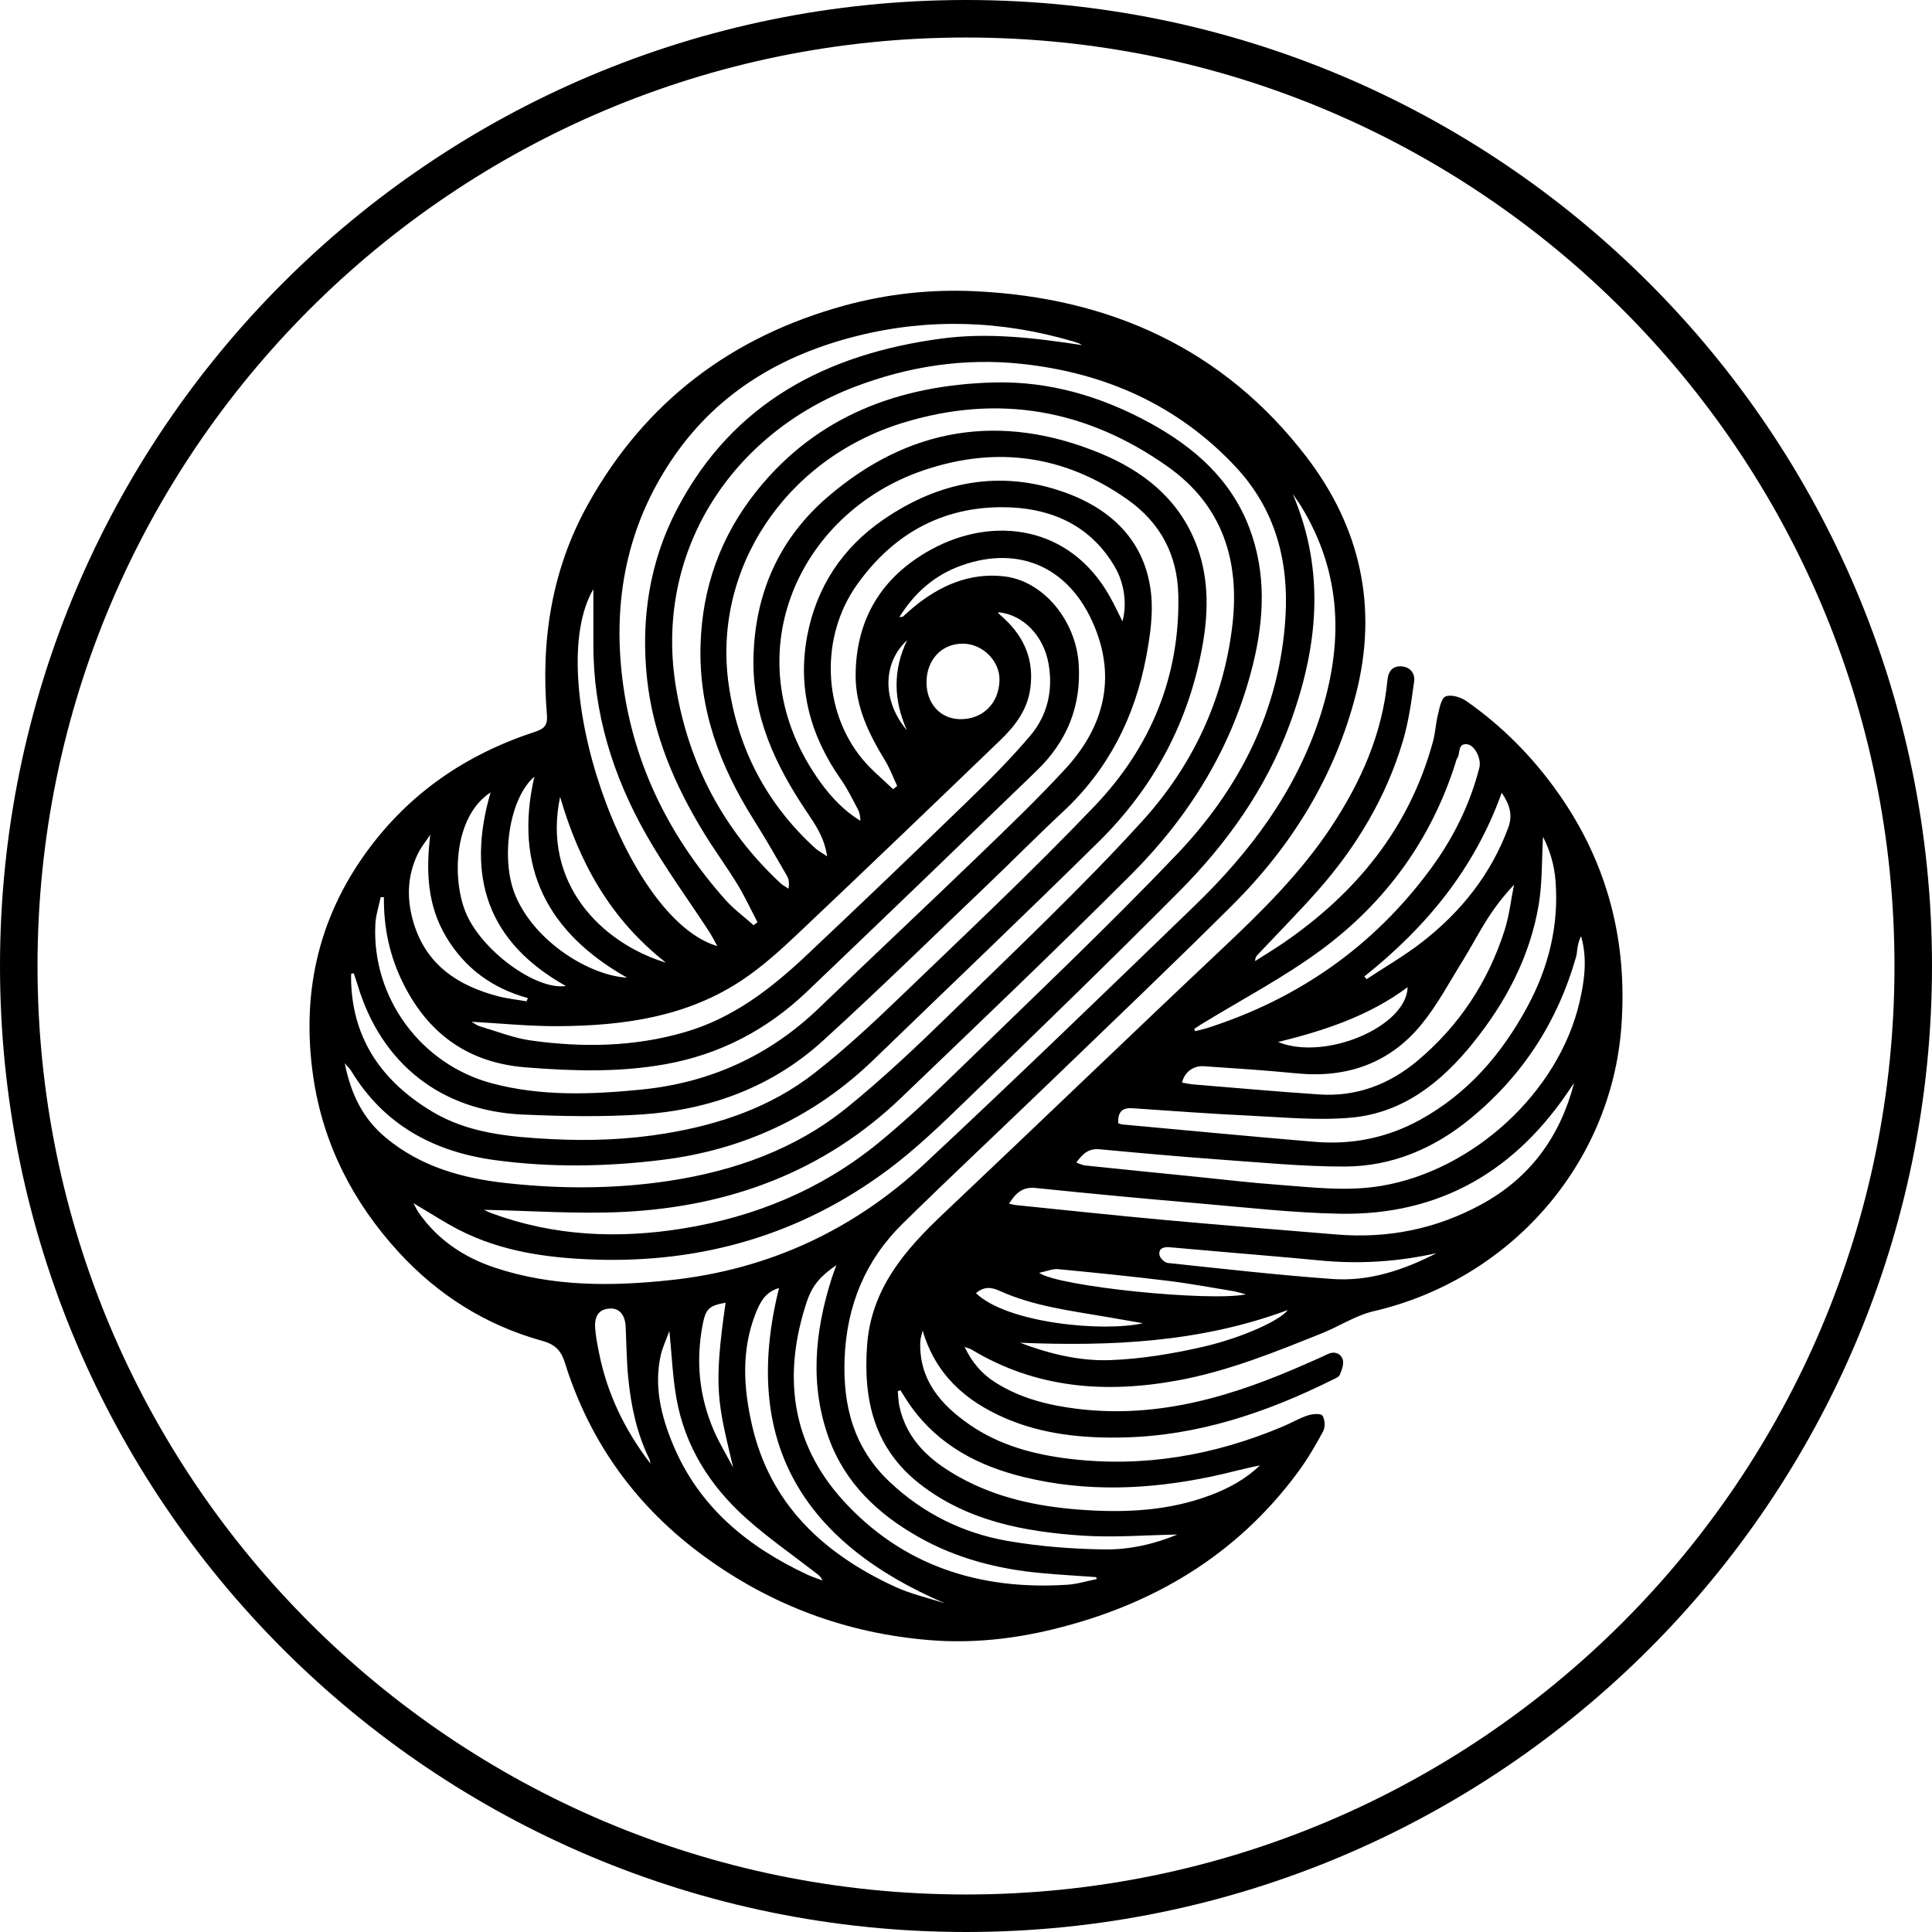
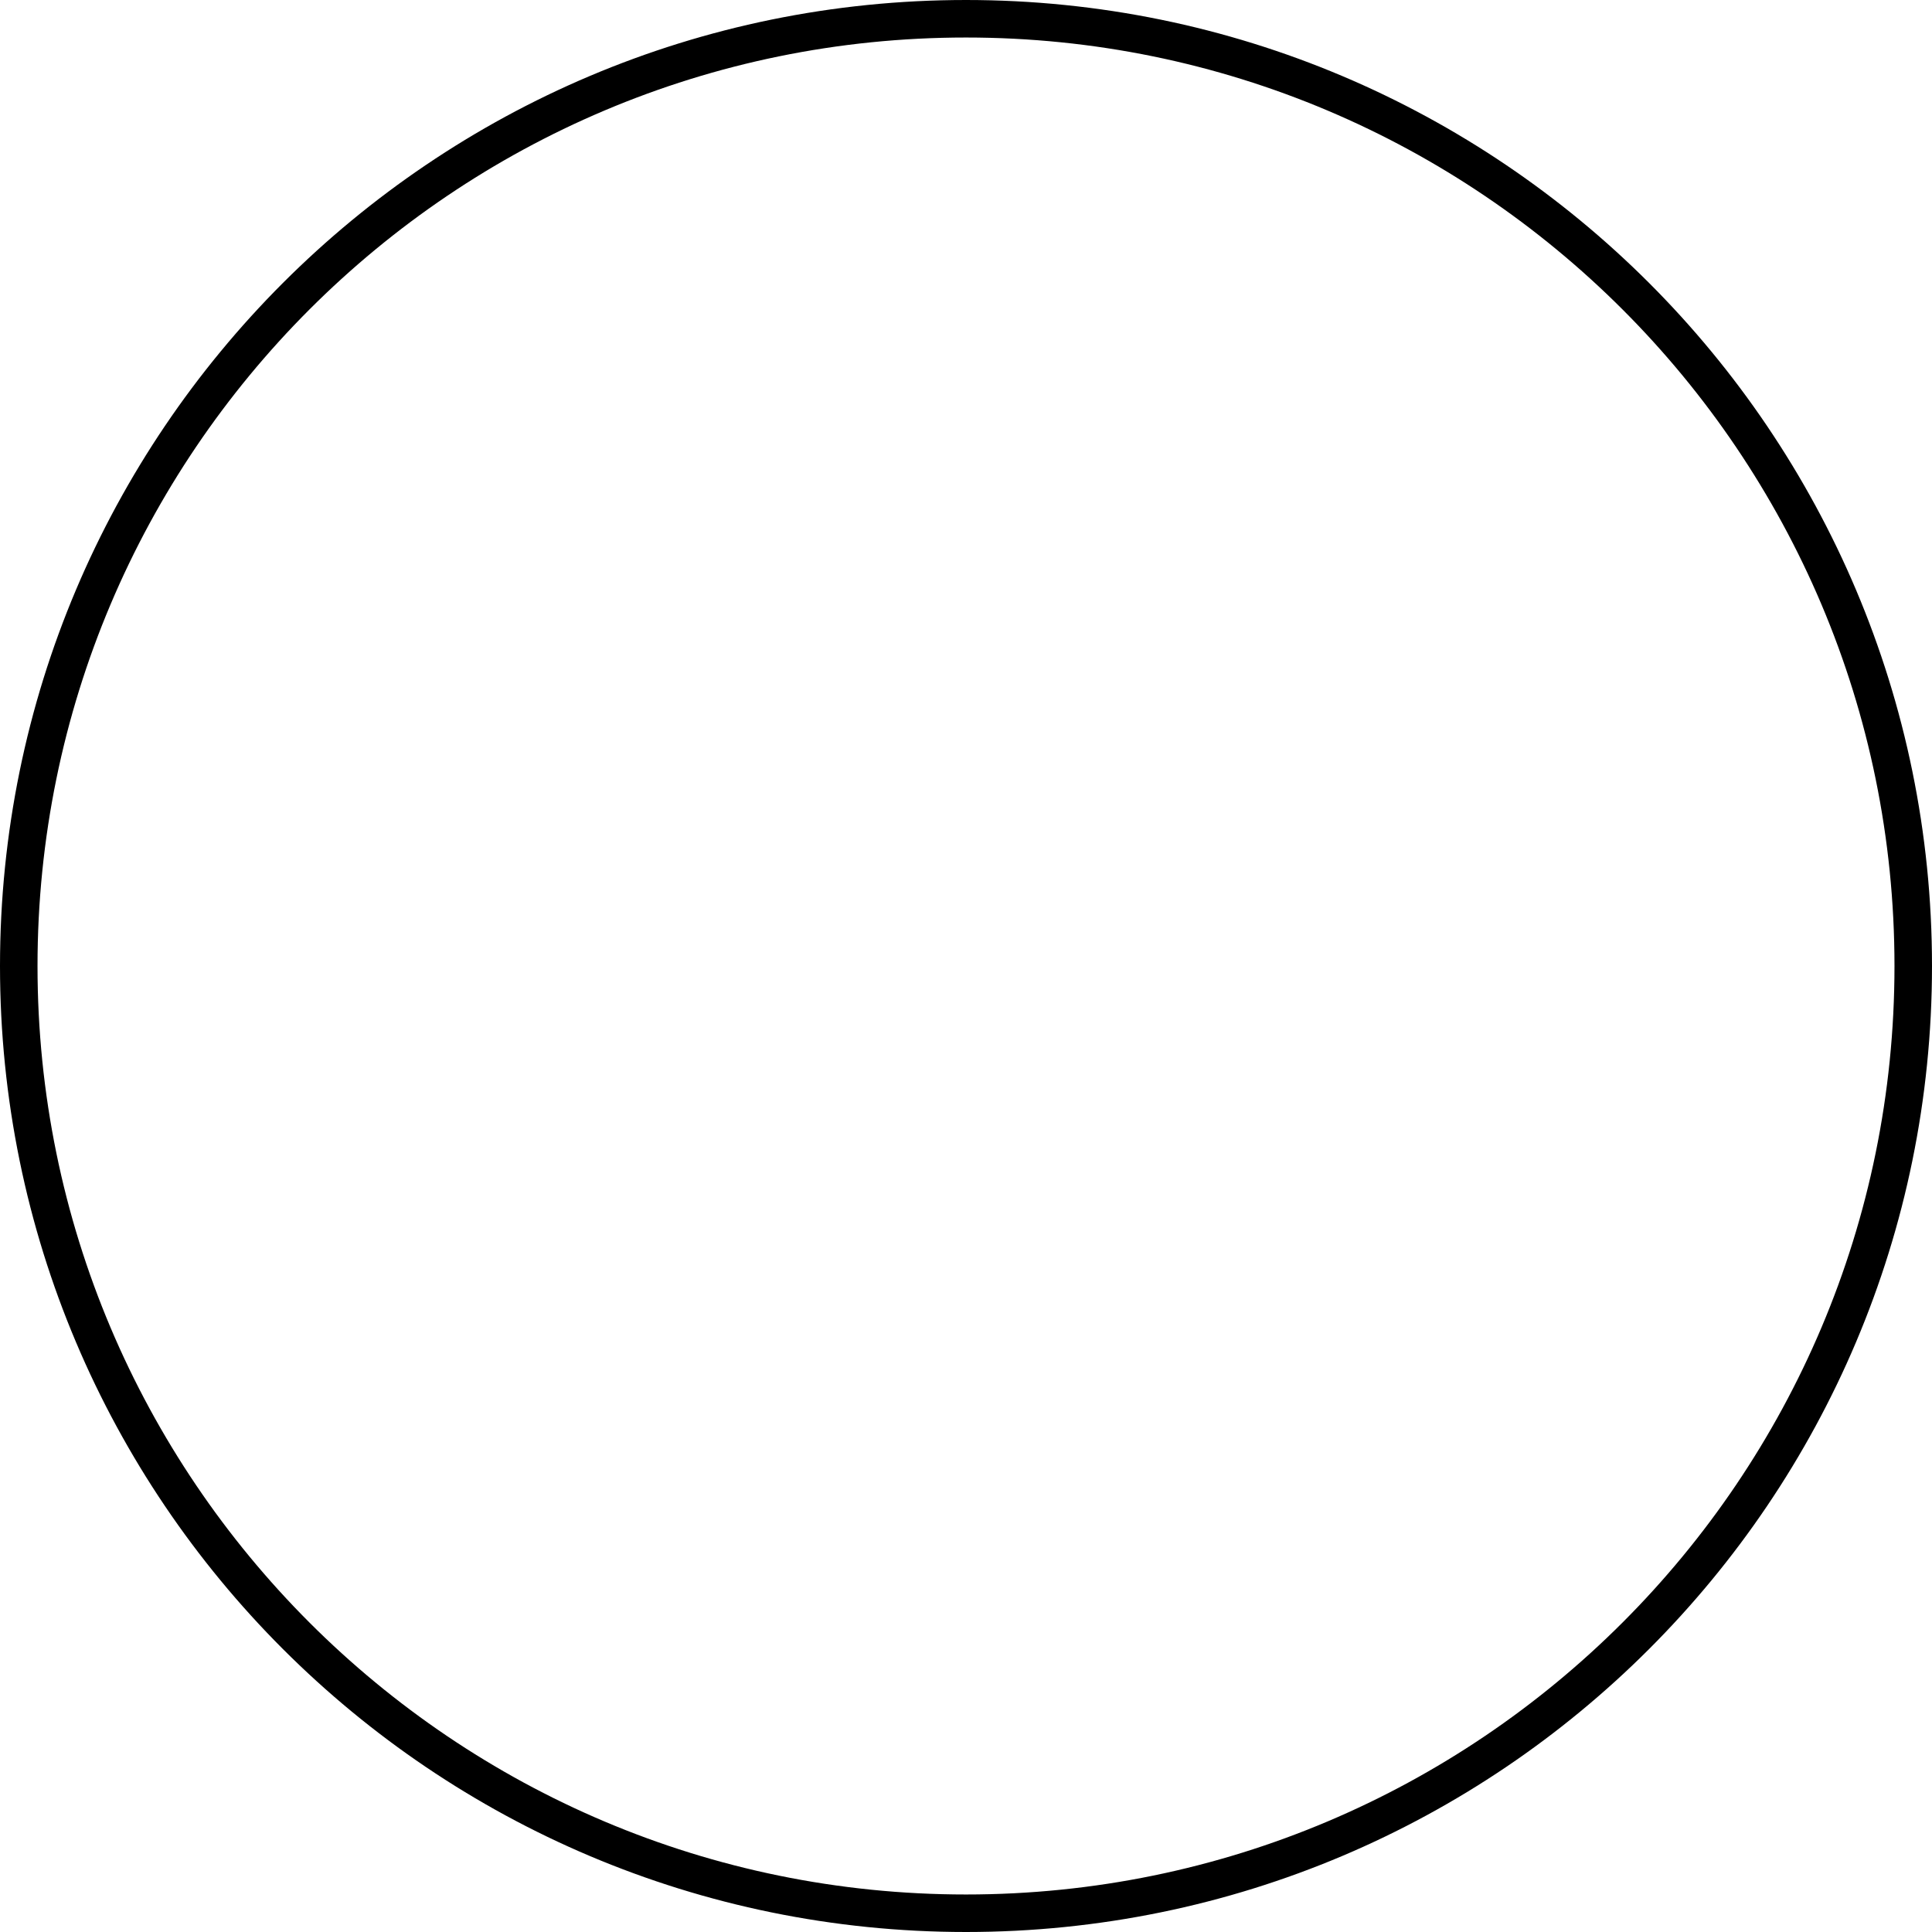
<svg xmlns="http://www.w3.org/2000/svg" width="206" height="206" viewBox="0 0 206 206" fill="none">
  <path d="M103 2C158.781 2 204 47.219 204 103C204 158.781 158.781 204 103 204C47.219 204 2 158.781 2 103C2 47.219 47.219 2 103 2Z" stroke="black" stroke-width="4" />
-   <path d="M125.541 163.62C122.163 163.676 118.728 163.966 115.331 163.732C109.175 163.309 103.159 162.172 98.118 158.26C93.246 154.478 92.034 149.343 92.449 143.494C92.88 137.449 96.437 133.33 100.578 129.417C110.566 119.978 120.46 110.44 130.463 101.013C134.657 97.061 138.732 93.016 141.914 88.208C145.089 83.413 147.392 78.266 147.942 72.473C148.017 71.683 148.408 71.028 149.33 71.047C150.342 71.068 150.898 71.781 150.783 72.649C150.495 74.777 150.198 76.929 149.592 78.982C147.808 84.997 144.642 90.293 140.479 94.995C138.426 97.314 136.242 99.522 134.116 101.779C133.966 101.94 133.829 102.112 133.829 102.474C134.813 101.844 135.82 101.239 136.785 100.581C144.62 95.221 150.289 88.279 152.795 79.053C153.045 78.13 153.083 77.151 153.314 76.222C153.492 75.515 153.661 74.459 154.133 74.261C154.708 74.023 155.739 74.326 156.33 74.737C160.192 77.429 163.452 80.742 166.152 84.571C171.446 92.08 173.562 100.427 172.874 109.526C171.771 124.162 161.033 136.424 146.448 139.814C144.551 140.255 142.832 141.404 140.995 142.142C135.973 144.158 130.951 146.202 125.585 147.187C117.86 148.605 110.431 148.04 103.562 143.877C103.44 143.803 103.29 143.775 102.853 143.615C103.675 145.341 104.737 146.517 106.115 147.394C108.797 149.099 111.8 149.846 114.931 150.226C123.669 151.282 131.676 148.802 139.482 145.322C140.157 145.02 140.842 144.739 141.504 144.408C142.254 144.035 142.926 144.276 143.161 144.933C143.326 145.397 143.076 146.067 142.861 146.582C142.751 146.845 142.32 147.002 142.007 147.157C134.998 150.633 127.682 153.1 119.763 153.27C115.453 153.363 111.172 152.946 107.159 151.205C102.931 149.37 99.746 146.539 98.378 141.873C98.29 142.275 98.137 142.676 98.124 143.078C97.987 147.123 100.309 149.781 103.403 151.918C106.581 154.11 110.225 155.086 114.025 155.546C121.932 156.5 129.485 155.179 136.77 152.109C137.667 151.733 138.514 151.226 139.432 150.921C139.926 150.757 140.826 150.683 140.998 150.933C141.276 151.337 141.323 152.159 141.086 152.603C140.267 154.132 139.376 155.642 138.342 157.037C131.804 165.859 122.91 171.139 112.278 173.724C108.015 174.761 103.678 175.23 99.293 174.891C90.362 174.199 82.277 171.198 75.074 165.939C67.873 160.684 62.911 153.823 60.254 145.372C59.839 144.047 59.276 143.371 57.792 142.96C51.795 141.299 46.694 138.072 42.51 133.512C37.613 128.176 34.438 121.936 33.4 114.812C32.141 106.17 33.809 98.12 39.044 90.888C43.6 84.596 49.669 80.443 57.029 78.037C58.042 77.707 58.41 77.33 58.314 76.185C57.654 68.332 58.807 60.767 62.676 53.802C68.73 42.899 77.949 35.883 90.062 32.573C94.606 31.332 99.256 30.829 103.95 31.051C118.366 31.73 130.466 37.205 139.276 48.682C145.033 56.182 146.976 64.701 144.573 74.029C142.314 82.799 137.729 90.222 131.341 96.573C124.929 102.949 118.378 109.187 111.866 115.467C106.669 120.478 101.393 125.413 96.246 130.47C92.255 134.389 90.296 139.193 90.058 144.779C89.843 149.886 91.034 154.4 94.865 158.013C98.409 161.357 102.656 163.469 107.428 164.3C110.825 164.889 114.313 165.161 117.763 165.208C120.457 165.245 123.138 164.624 125.551 163.614L125.541 163.62ZM51.607 128.998C51.754 129.065 52.085 129.241 52.432 129.368C59.07 131.814 65.917 132.104 72.814 130.989C80.489 129.751 87.527 126.852 93.565 121.942C96.752 119.348 99.734 116.492 102.678 113.627C110.325 106.182 118.091 98.843 125.451 91.129C132.201 84.058 136.476 75.657 137.067 65.733C137.423 59.752 135.951 54.286 131.788 49.818C125.626 43.201 117.797 39.724 108.847 38.789C102.797 38.156 96.912 39.051 91.18 41.228C78.024 46.227 69.605 58.89 72.108 73.486C73.489 81.536 77.142 88.499 83.196 94.149C83.452 94.39 83.78 94.557 84.074 94.757C84.168 94.192 84.124 93.76 83.924 93.414C82.768 91.41 81.621 89.4 80.386 87.443C76.786 81.736 74.505 75.706 74.695 68.814C74.867 62.614 76.852 57.142 80.674 52.356C87.08 44.334 95.887 41.068 105.909 40.781C111.819 40.611 117.416 42.257 122.588 45.085C127.31 47.663 131.229 51.097 133.191 56.228C135.035 61.045 134.801 66.001 133.585 70.898C131.438 79.544 126.913 86.942 120.638 93.22C112.572 101.288 104.309 109.168 96.071 117.063C87.877 124.916 77.836 128.63 66.605 129.214C61.598 129.473 56.56 129.09 51.613 128.998H51.607ZM36.757 113.361C37.422 116.68 38.697 119.287 41.154 121.321C44.869 124.403 49.276 125.632 53.948 126.144C59.745 126.784 65.551 126.787 71.323 125.913C78.305 124.857 84.833 122.538 90.327 118.082C94.24 114.908 97.915 111.422 101.518 107.902C108.372 101.208 115.363 94.622 121.797 87.548C127.113 81.703 130.46 74.65 131.398 66.696C132.21 59.807 130.382 53.888 124.45 49.71C115.872 43.664 106.506 41.966 96.362 45.054C83.627 48.929 75.914 60.829 77.708 73.075C78.708 79.915 81.761 85.716 86.902 90.422C87.218 90.713 87.615 90.916 88.193 91.305C87.899 89.308 86.952 87.946 86.03 86.578C82.671 81.591 80.205 76.361 80.339 70.133C80.486 63.272 83.08 57.461 88.174 53.054C96.803 45.588 106.684 43.921 117.36 48.349C121.866 50.22 125.566 53.119 127.457 57.803C128.863 61.283 128.882 64.911 128.273 68.502C126.876 76.728 123.132 83.852 117.169 89.731C109.237 97.552 101.171 105.237 93.162 112.981C86.89 119.046 79.343 122.578 70.683 123.662C64.714 124.409 58.695 124.508 52.713 123.69C46.191 122.794 40.897 119.898 37.435 114.167C37.306 113.954 37.11 113.781 36.753 113.364L36.757 113.361ZM37.719 103.771L37.441 103.832C37.441 104.135 37.431 104.441 37.441 104.743C37.653 110.931 40.822 115.337 46.007 118.481C49.938 120.864 54.404 121.229 58.845 121.46C62.895 121.67 66.948 121.516 70.97 120.852C76.752 119.898 82.196 118.039 86.821 114.433C89.999 111.953 92.971 109.196 95.874 106.401C102.893 99.645 110.006 92.97 116.725 85.933C122.657 79.72 125.816 72.18 125.638 63.479C125.551 59.18 123.747 55.747 120.197 53.246C113.522 48.549 106.287 47.518 98.54 50.124C84.927 54.706 77.989 70.327 87.505 83.444C88.662 85.037 90.002 86.458 91.74 87.52C91.727 87.072 91.665 86.655 91.477 86.303C90.899 85.213 90.355 84.092 89.649 83.086C86.386 78.433 85.008 73.338 86.08 67.743C87.068 62.586 89.818 58.418 94.156 55.429C100.106 51.328 106.662 50.025 113.588 52.523C118.591 54.33 122.122 57.766 122.729 63.25C122.972 65.458 122.635 67.789 122.219 70C121.013 76.419 118.2 82.039 113.319 86.575C110.619 89.085 108.031 91.716 105.365 94.263C99.496 99.865 93.706 105.552 87.702 111.008C82.28 115.936 75.633 118.354 68.355 118.833C64.164 119.107 59.932 119.024 55.732 118.839C47.041 118.459 40.688 113.42 38.169 105.148C38.028 104.685 37.869 104.231 37.719 103.771ZM44.075 128.281C44.36 128.8 44.469 129.038 44.613 129.251C46.626 132.169 49.429 134.055 52.77 135.167C58.895 137.202 65.208 137.168 71.508 136.491C81.936 135.377 91.021 131.15 98.615 124.06C108.319 115.001 117.863 105.775 127.404 96.548C133.326 90.824 138.16 84.373 140.739 76.432C143.27 68.629 143.104 61.135 138.726 53.974C138.451 53.527 138.135 53.107 137.838 52.672C141.379 60.974 140.514 69.12 137.501 77.272C134.973 84.108 130.826 89.922 125.729 95.054C118.263 102.566 110.653 109.94 103.037 117.307C100.365 119.895 97.665 122.504 94.687 124.724C85.405 131.644 74.849 134.716 63.239 134.296C58.285 134.117 53.441 133.438 48.976 131.153C47.391 130.341 45.898 129.359 44.069 128.281H44.075ZM40.941 95.671L40.591 95.656C40.394 96.616 40.072 97.57 40.022 98.537C39.632 106.349 44.847 113.488 52.463 115.513C57.707 116.909 63.067 116.705 68.386 116.177C75.68 115.452 82.036 112.58 87.33 107.482C92.977 102.045 98.7 96.681 104.343 91.24C107.472 88.224 110.612 85.207 113.559 82.02C117.416 77.855 118.944 72.921 116.963 67.48C114.459 60.604 108.816 57.998 102.415 60.332C99.653 61.339 97.512 63.198 95.893 65.807C96.134 65.77 96.224 65.785 96.268 65.748C96.649 65.418 97.015 65.069 97.403 64.748C100.206 62.435 103.415 61.024 107.081 61.456C111.325 61.956 114.691 66.23 115.009 70.716C115.331 75.277 113.769 79.05 110.531 82.181C102.384 90.061 94.228 97.925 86.024 105.75C81.796 109.786 76.777 112.426 70.964 113.469C66.011 114.362 61.026 114.207 56.032 113.806C49.954 113.318 45.713 110.27 43.029 104.932C41.56 102.011 40.894 98.929 40.935 95.671H40.941ZM115.375 36.794C115.275 36.739 115.185 36.671 115.078 36.631C114.863 36.547 114.644 36.467 114.422 36.402C106.781 34.163 99.065 33.889 91.34 35.831C83.452 37.813 76.752 41.725 72.03 48.435C67.101 55.438 65.383 63.287 66.283 71.707C67.273 80.977 71.164 88.99 77.352 95.946C78.239 96.947 79.352 97.753 80.358 98.651C80.496 98.543 80.63 98.438 80.768 98.33C80.061 96.984 79.424 95.594 78.633 94.297C77.505 92.448 76.214 90.7 75.083 88.854C71.961 83.759 69.623 78.328 68.992 72.374C68.32 66.054 69.23 59.903 72.236 54.194C78.152 42.957 88.093 37.755 100.334 36.106C105.369 35.426 110.353 36.032 115.375 36.797V36.794ZM106.431 65.279C106.437 65.316 106.431 65.365 106.453 65.387C106.678 65.597 106.909 65.797 107.134 66.01C109.266 68.027 110.256 70.432 109.859 73.39C109.553 75.681 108.247 77.389 106.675 78.905C99.465 85.849 92.24 92.775 84.968 99.655C83.168 101.356 81.299 103.036 79.252 104.419C73.311 108.433 66.492 109.375 59.511 109.415C56.451 109.434 53.392 109.115 50.279 108.946C50.56 109.103 50.829 109.329 51.138 109.421C52.957 109.958 54.754 110.684 56.617 110.943C62.139 111.712 67.626 111.626 73.052 110.045C78.208 108.541 82.249 105.385 86.024 101.828C91.843 96.348 97.615 90.817 103.353 85.253C105.606 83.07 107.828 80.832 109.85 78.445C111.681 76.287 112.291 73.637 111.816 70.843C111.291 67.752 109.062 65.516 106.434 65.282L106.431 65.279ZM114.763 123.961C115.175 124.1 115.425 124.239 115.685 124.267C119.635 124.678 123.585 125.073 127.538 125.471C130.404 125.758 133.263 126.107 136.135 126.314C139.848 126.586 143.548 127.074 147.298 126.441C157.077 124.795 166.158 116.495 168.408 106.889C168.949 104.576 169.274 102.202 168.58 99.818C168.402 100.164 168.299 100.519 168.23 100.88C168.155 101.257 168.155 101.649 168.052 102.017C166.102 108.896 162.383 114.661 156.824 119.24C152.92 122.458 148.423 124.378 143.336 124.384C138.982 124.387 134.629 123.964 130.279 123.653C125.926 123.338 121.579 122.946 117.231 122.541C116.078 122.433 115.435 123.017 114.766 123.958L114.763 123.961ZM119.232 119.762C119.419 119.824 119.525 119.879 119.635 119.892C126.497 120.519 133.357 121.179 140.226 121.751C144.161 122.078 147.905 121.324 151.386 119.416C156.508 116.606 160.124 112.389 162.843 107.365C165.115 103.168 166.233 98.685 165.858 93.905C165.73 92.278 165.29 90.716 164.524 89.221C164.383 91.704 164.458 94.106 164.071 96.431C163.143 101.992 160.567 106.861 157.036 111.237C153.677 115.399 149.601 118.669 144.064 119.169C140.52 119.49 136.904 119.132 133.326 118.962C129.123 118.765 124.926 118.447 120.725 118.166C119.588 118.088 119.175 118.641 119.235 119.768L119.232 119.762ZM167.84 115.467C167.733 115.621 167.621 115.773 167.521 115.927C161.711 124.767 153.605 129.624 142.811 129.414C137.795 129.316 132.788 128.735 127.782 128.306C121.994 127.809 116.21 127.268 110.434 126.669C109.003 126.521 108.3 127.234 107.587 128.337C107.865 128.402 108.04 128.463 108.219 128.482C113.491 129.016 118.76 129.584 124.038 130.066C130.204 130.628 136.376 131.125 142.548 131.631C147.976 132.076 153.105 131.045 157.889 128.454C163.143 125.613 166.352 121.201 167.84 115.464V115.467ZM95.228 84.145C95.374 84.034 95.518 83.922 95.665 83.808C95.234 82.891 94.884 81.928 94.359 81.07C92.646 78.266 91.215 75.354 91.231 72.004C91.259 66.007 94.012 61.484 99.278 58.597C105.856 54.987 114.047 55.975 118.325 63.59C118.797 64.427 119.2 65.3 119.685 66.248C120.182 64.427 119.894 62.197 118.869 60.44C116.428 56.253 112.491 54.327 107.837 54.107C100.871 53.78 95.356 56.744 91.374 62.345C87.437 67.882 87.699 75.74 91.915 80.894C92.887 82.082 94.115 83.067 95.228 84.148V84.145ZM126.041 115.433C126.454 115.501 126.863 115.597 127.279 115.631C131.741 115.995 136.201 116.396 140.667 116.696C144.642 116.961 148.136 115.621 151.13 113.111C155.583 109.378 158.664 104.694 160.424 99.201C160.927 97.629 161.105 95.959 161.433 94.334C160.321 95.529 159.405 96.709 158.605 97.963C157.677 99.417 156.883 100.955 155.974 102.421C154.545 104.715 153.27 107.136 151.57 109.22C148.18 113.373 143.623 114.973 138.251 114.448C134.957 114.124 131.651 113.908 128.348 113.685C127.222 113.608 126.26 114.355 126.041 115.439V115.433ZM116.935 168.369C116.919 168.301 116.903 168.23 116.888 168.163C114.931 168.02 112.969 167.909 111.016 167.73C106.431 167.307 102.043 166.189 98.012 163.923C93.643 161.468 90.143 158.174 88.402 153.425C86.315 147.728 86.871 142 88.671 136.325C88.796 135.93 88.946 135.54 89.177 134.895C87.533 136.028 86.621 137.007 86.03 138.783C83.455 146.52 84.296 153.823 89.89 159.98C96.218 166.946 104.456 169.583 113.813 168.972C114.863 168.904 115.897 168.576 116.938 168.369H116.935ZM96.006 148.234C95.912 148.268 95.818 148.302 95.724 148.336C95.778 148.864 95.784 149.401 95.893 149.92C96.677 153.595 99.253 155.821 102.375 157.541C106.294 159.702 110.569 160.616 115.009 160.959C119.797 161.326 124.516 161.138 129.06 159.427C131.007 158.695 132.823 157.717 134.335 156.25C132.576 156.593 130.869 157.084 129.135 157.445C122.5 158.831 115.844 159.112 109.209 157.504C104.343 156.324 100.093 154.11 97.121 149.945C96.728 149.392 96.377 148.808 96.009 148.237L96.006 148.234ZM127.332 109.708C127.366 109.789 127.401 109.869 127.438 109.949C127.872 109.838 128.316 109.745 128.741 109.61C138.467 106.485 146.423 100.914 152.47 92.744C154.911 89.447 156.724 85.834 157.736 81.854C157.971 80.937 157.27 79.445 156.42 79.356C155.386 79.248 155.733 80.344 155.377 80.847C155.27 80.999 155.239 81.205 155.18 81.391C152.592 89.533 147.758 96.19 140.91 101.254C136.87 104.243 132.348 106.602 128.041 109.242C127.801 109.39 127.566 109.551 127.332 109.705V109.708ZM63.27 62.815C57.823 72.09 66.579 97.978 76.483 100.877C76.149 100.281 75.902 99.772 75.592 99.299C73.352 95.866 70.911 92.543 68.895 88.987C65.342 82.718 63.248 75.984 63.27 68.712C63.276 66.677 63.27 64.646 63.27 62.818V62.815ZM100.746 170.954C85.599 164.454 78.98 153.706 83.064 137.338C81.586 137.748 81.024 138.888 80.555 140.083C79.033 143.973 79.271 147.932 80.168 151.899C82.086 160.366 87.768 165.637 95.393 169.172C97.087 169.956 98.956 170.37 100.746 170.957V170.954ZM98.79 72.763C98.784 75.017 100.265 76.648 102.353 76.682C104.775 76.722 106.519 75.002 106.572 72.516C106.615 70.494 104.787 68.654 102.706 68.632C100.421 68.607 98.796 70.321 98.79 72.763ZM153.177 133.617C149.067 134.534 144.942 134.806 140.764 134.398C137.395 134.071 134.02 133.802 130.648 133.506C128.669 133.333 126.688 133.163 124.71 132.987C124.085 132.931 123.519 133.098 123.625 133.799C123.675 134.136 124.175 134.626 124.516 134.664C130.354 135.281 136.192 135.948 142.045 136.371C146.004 136.658 149.689 135.408 153.18 133.614L153.177 133.617ZM66.867 104.249C58.364 99.451 54.748 92.463 56.979 82.814C54.292 85.09 53.32 91.62 54.97 95.517C57.063 100.461 62.867 104.015 66.87 104.249H66.867ZM52.31 84.491C48.423 87.02 48.16 93.615 49.645 97.262C51.298 101.328 57.145 105.611 60.336 105.132C51.963 100.445 49.694 93.457 52.31 84.491ZM71.377 141.91C71.02 142.895 70.63 143.689 70.445 144.529C69.723 147.824 70.486 150.951 71.742 153.984C74.496 160.644 79.668 164.893 86.071 167.891C86.593 168.135 87.149 168.311 87.687 168.518C87.537 168.125 87.293 167.946 87.052 167.761C84.543 165.813 81.915 163.997 79.555 161.885C75.708 158.442 73.027 154.218 72.124 149.093C71.72 146.808 71.63 144.47 71.374 141.91H71.377ZM45.882 88.999C45.444 89.656 44.929 90.277 44.582 90.978C43.376 93.417 43.344 95.965 44.135 98.512C45.504 102.915 48.863 105.12 53.135 106.232C54.117 106.488 55.142 106.59 56.145 106.763C56.192 106.648 56.239 106.534 56.285 106.42C52.485 105.382 49.56 103.221 47.576 99.905C45.551 96.524 45.41 92.865 45.879 88.999H45.882ZM145.47 104.116C145.551 104.212 145.633 104.308 145.711 104.404C147.664 103.113 149.705 101.936 151.552 100.51C155.749 97.268 158.964 93.254 160.817 88.252C161.302 86.942 161.005 85.815 160.121 84.525C157.214 92.652 152.036 98.889 145.473 104.116H145.47ZM59.723 84.966C57.789 94.091 64.023 100.522 71.014 102.647C65.064 98.009 61.736 91.911 59.723 84.966ZM108.75 143.167C111.859 144.347 115.088 145.137 118.341 145.023C121.654 144.906 124.994 144.353 128.232 143.612C132.526 142.627 136.548 140.749 137.31 139.681C127.96 143.158 118.413 143.562 108.75 143.17V143.167ZM69.358 156.055C69.314 155.883 69.302 155.697 69.227 155.543C67.886 152.807 67.276 149.877 66.983 146.885C66.808 145.091 66.795 143.281 66.714 141.478C66.658 140.212 66.048 139.484 65.067 139.521C63.939 139.564 63.373 140.221 63.458 141.589C63.514 142.5 63.708 143.408 63.886 144.31C64.748 148.629 66.633 152.508 69.355 156.059L69.358 156.055ZM77.371 138.9C75.561 139.227 75.233 139.545 74.892 141.392C74.189 145.202 74.561 148.913 76.092 152.477C76.683 153.851 77.471 155.141 78.171 156.469C76.546 149.565 76.033 148.138 77.367 138.9H77.371ZM132.841 138.008C132.176 137.838 131.851 137.727 131.513 137.671C129.179 137.291 126.854 136.85 124.507 136.566C120.616 136.09 116.716 135.695 112.813 135.324C112.238 135.269 111.631 135.544 110.797 135.716C112.903 137.205 129.091 138.801 132.835 138.011L132.841 138.008ZM136.276 111.107C141.314 113.148 149.973 109.474 150.089 105.256C145.939 108.347 141.189 109.891 136.276 111.107ZM104.062 137.881C107.384 141.095 117.644 142.053 121.869 141.089C120.341 140.824 119.138 140.614 117.931 140.407C114.075 139.743 110.166 139.264 106.559 137.625C105.659 137.217 104.89 137.18 104.062 137.881ZM96.693 77.858C95.274 74.656 95.177 71.463 96.728 68.258C94.081 70.682 94.059 74.752 96.693 77.858Z" fill="black" />
</svg>